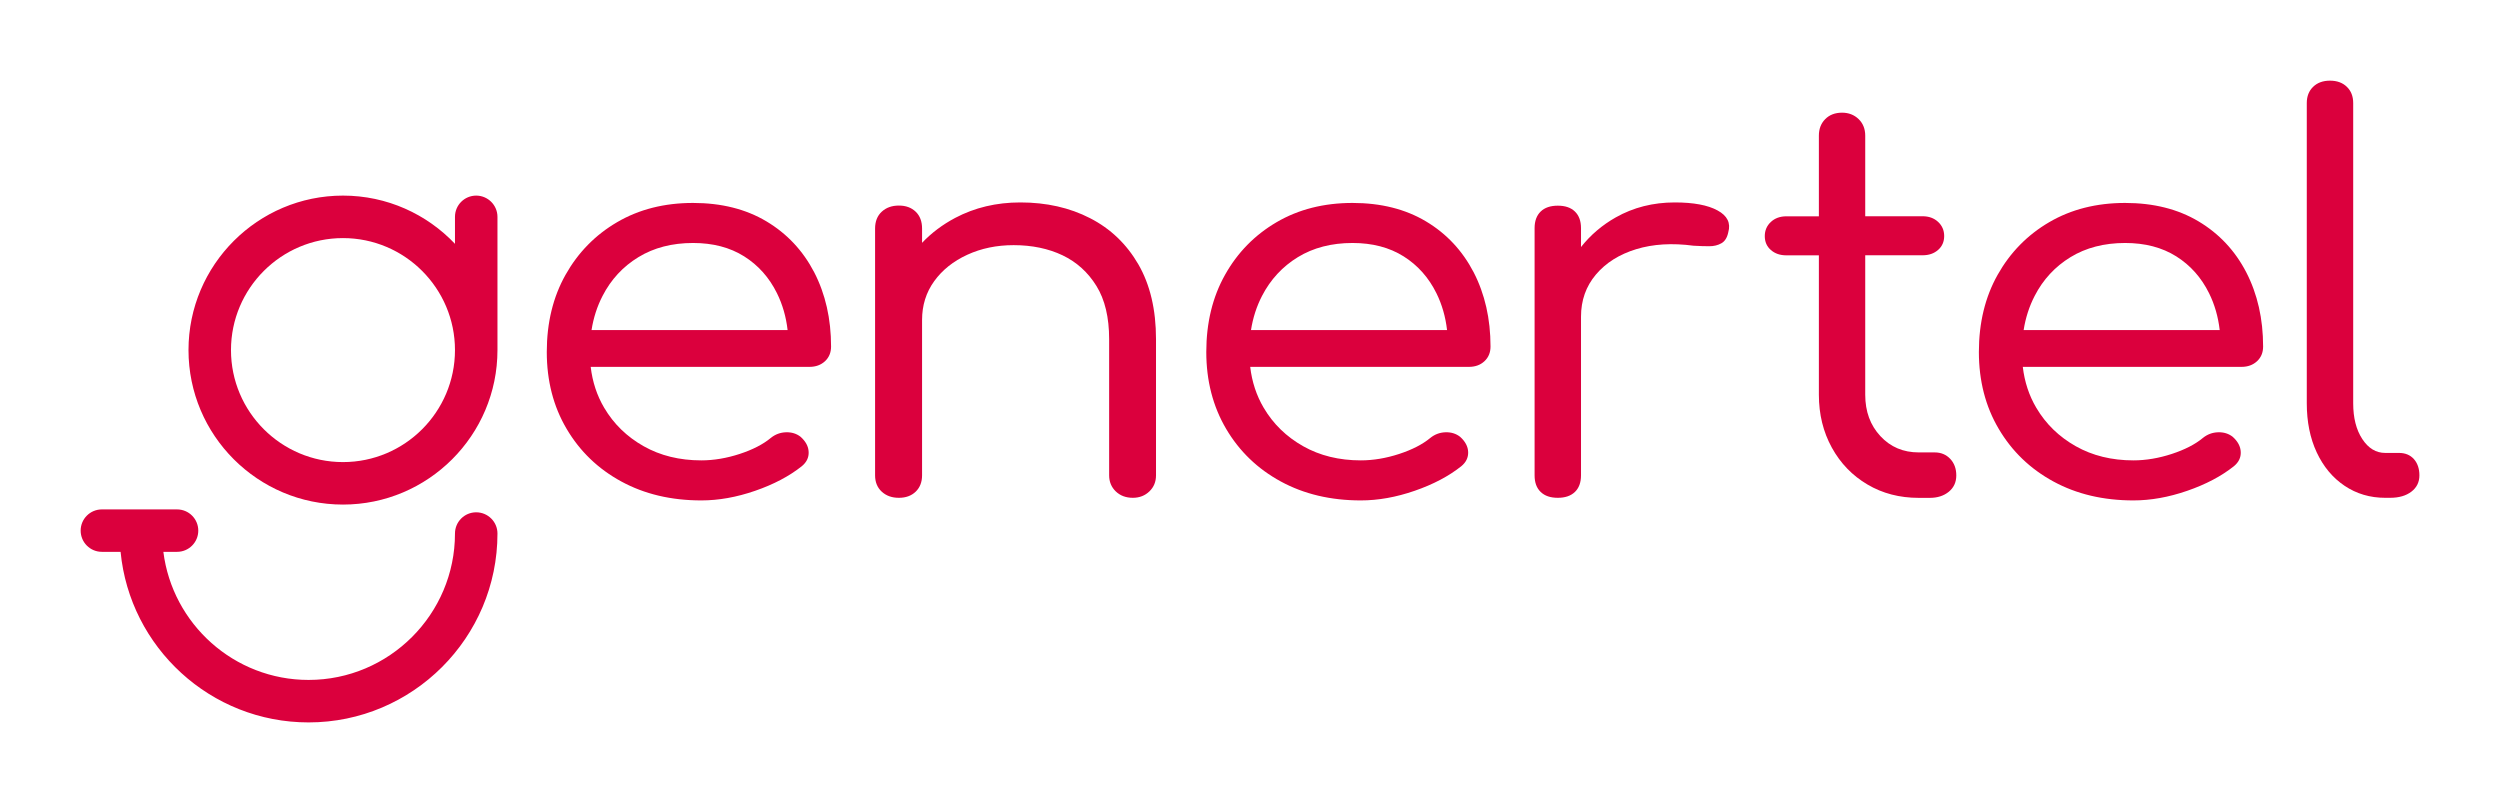
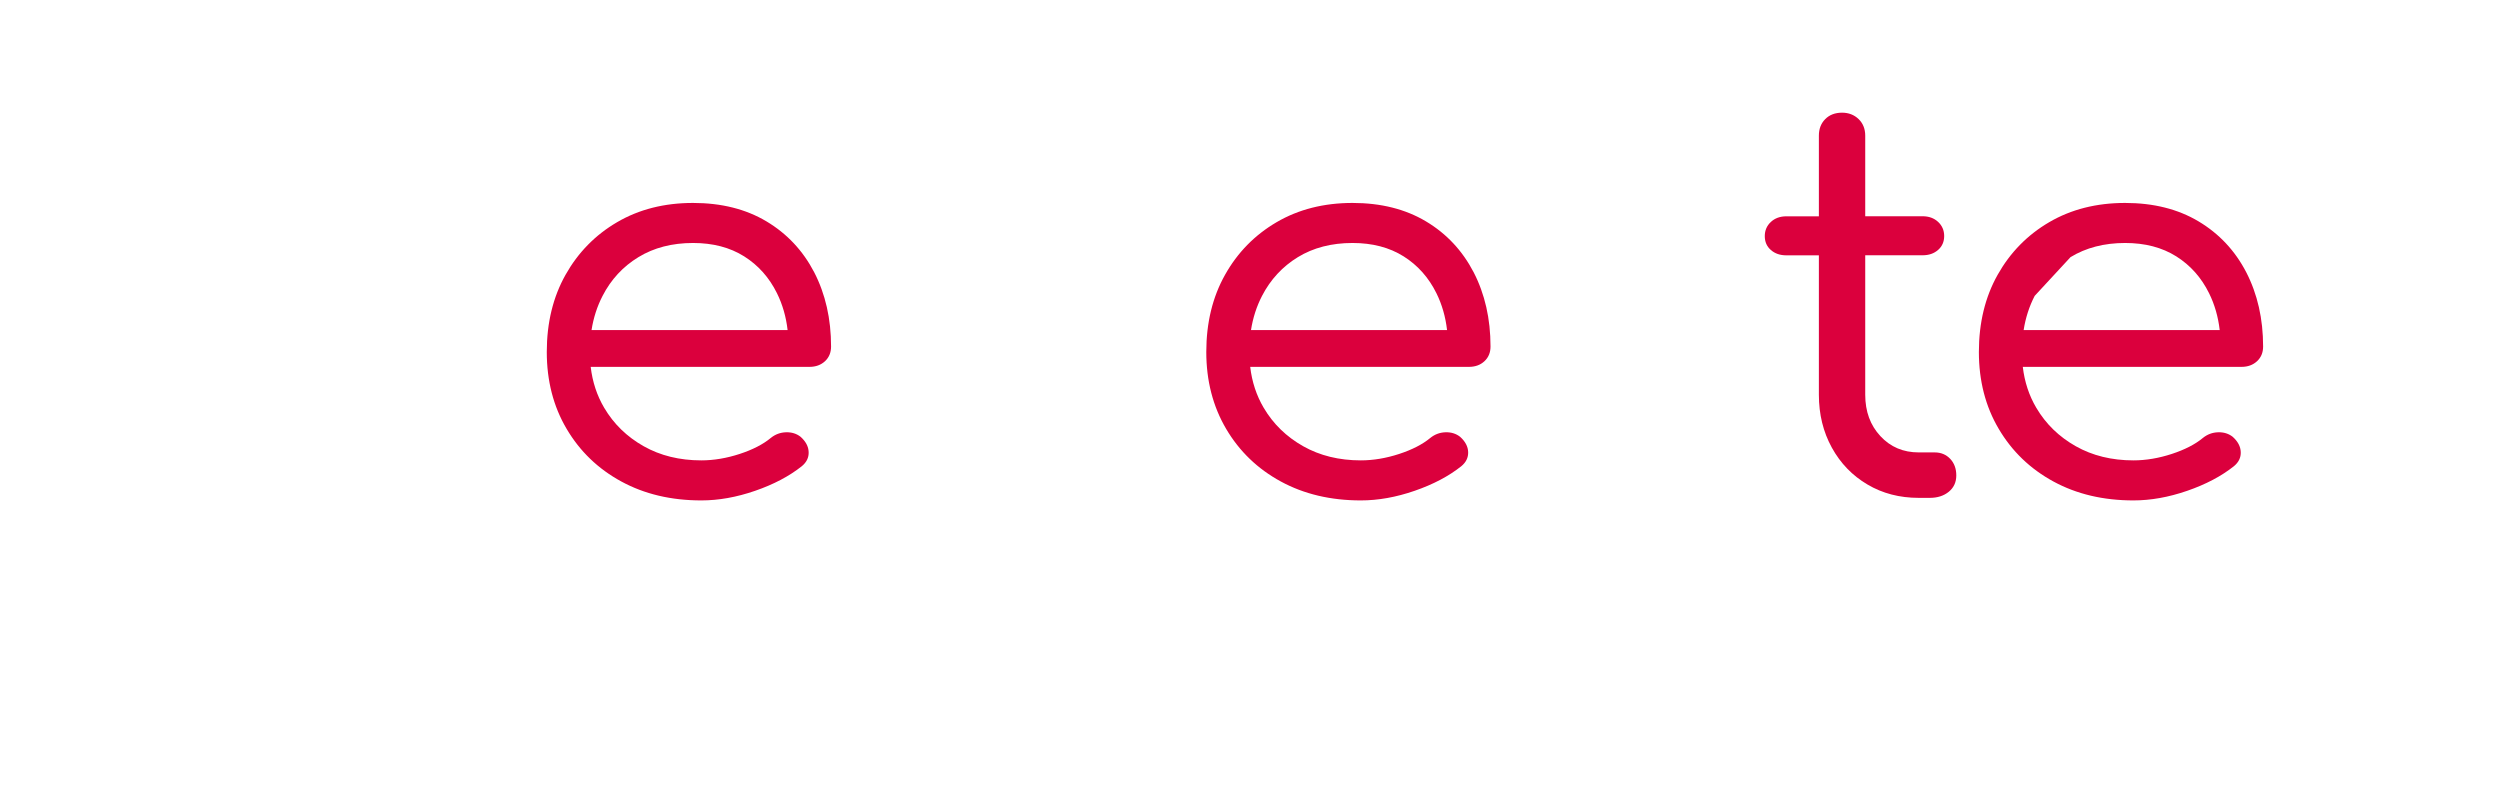
<svg xmlns="http://www.w3.org/2000/svg" version="1.1" id="Livello_1" x="0px" y="0px" viewBox="0 0 439.53 141.18" style="enable-background:new 0 0 439.53 141.18;" xml:space="preserve">
  <style type="text/css">
	.st0{fill:#DB003D;}
</style>
  <g>
-     <path class="st0" d="M83.72,90.07c-2.06,0-3.73,1.67-3.73,3.73c0,14.19-11.55,25.74-25.74,25.74c-13.1,0-23.94-9.84-25.53-22.52   h2.41c2.06,0,3.73-1.67,3.73-3.73c0-2.06-1.67-3.73-3.73-3.73H17.91c-2.06,0-3.73,1.67-3.73,3.73c0,2.06,1.67,3.73,3.73,3.73h3.29   c1.62,16.81,15.82,29.99,33.05,29.99c18.31,0,33.21-14.9,33.21-33.21C87.46,91.74,85.78,90.07,83.72,90.07z" />
-     <path class="st0" d="M83.72,34.39c-2.06,0-3.73,1.67-3.73,3.73v4.75c-4.95-5.22-11.95-8.48-19.69-8.48   c-14.97,0-27.16,12.18-27.16,27.16S45.32,88.71,60.3,88.71c14.97,0,27.16-12.18,27.16-27.16V38.13   C87.46,36.07,85.78,34.39,83.72,34.39z M60.3,81.24c-10.86,0-19.69-8.83-19.69-19.69c0-10.86,8.83-19.69,19.69-19.69   c10.86,0,19.69,8.83,19.69,19.69C79.99,72.41,71.16,81.24,60.3,81.24z" />
    <path class="st0" d="M134.75,38.92c-3.62-2.16-7.92-3.24-12.91-3.24c-5.05,0-9.49,1.13-13.34,3.38c-3.85,2.25-6.87,5.34-9.07,9.25   c-2.2,3.91-3.3,8.44-3.3,13.57c0,5.07,1.16,9.58,3.49,13.52c2.33,3.95,5.53,7.03,9.61,9.25c4.08,2.22,8.76,3.33,14.07,3.33   c3.04,0,6.19-0.56,9.46-1.69c3.27-1.13,6-2.57,8.2-4.32c0.84-0.69,1.25-1.52,1.21-2.49c-0.03-0.97-0.5-1.86-1.41-2.68   c-0.71-0.56-1.57-0.83-2.57-0.8c-1,0.03-1.89,0.36-2.67,0.99c-1.36,1.13-3.19,2.07-5.48,2.82c-2.3,0.75-4.55,1.13-6.74,1.13   c-3.82,0-7.2-0.83-10.14-2.49c-2.94-1.66-5.26-3.91-6.94-6.76c-1.27-2.15-2.06-4.55-2.37-7.19h38.47c1.1,0,2-0.33,2.72-0.99   c0.71-0.66,1.07-1.52,1.07-2.58c0-4.88-0.99-9.23-2.96-13.05C141.17,44.07,138.37,41.08,134.75,38.92z M112.24,45.21   c2.72-1.66,5.92-2.49,9.61-2.49c3.49,0,6.48,0.78,8.98,2.35c2.49,1.57,4.41,3.73,5.77,6.48c0.98,1.98,1.6,4.14,1.87,6.48H104   c0.34-2.17,0.99-4.17,1.94-6.01C107.42,49.14,109.52,46.87,112.24,45.21z" />
-     <path class="st0" d="M191.65,38.36c-3.59-1.85-7.68-2.77-12.27-2.77c-4.21,0-8.02,0.91-11.45,2.72c-2.24,1.19-4.18,2.65-5.82,4.38   v-2.51c0-1.25-0.37-2.24-1.12-2.96c-0.75-0.72-1.73-1.08-2.96-1.08c-1.23,0-2.23,0.36-3.01,1.08c-0.78,0.72-1.17,1.71-1.17,2.96   v43.39c0,1.19,0.39,2.15,1.17,2.87c0.78,0.72,1.78,1.08,3.01,1.08c1.23,0,2.21-0.36,2.96-1.08c0.74-0.72,1.12-1.67,1.12-2.87V56.25   c0-2.57,0.71-4.84,2.13-6.81c1.42-1.97,3.36-3.52,5.82-4.65c2.46-1.13,5.17-1.69,8.15-1.69c3.23,0,6.1,0.6,8.59,1.78   c2.49,1.19,4.48,2.99,5.97,5.4c1.49,2.41,2.23,5.53,2.23,9.34v23.95c0,1.13,0.39,2.07,1.16,2.82c0.78,0.75,1.78,1.13,3.01,1.13   c1.16,0,2.13-0.38,2.91-1.13c0.78-0.75,1.16-1.69,1.16-2.82V59.63c0-5.2-1.04-9.58-3.1-13.15   C198.07,42.91,195.24,40.2,191.65,38.36z" />
    <path class="st0" d="M250.7,38.92c-3.62-2.16-7.93-3.24-12.91-3.24c-5.04,0-9.49,1.13-13.34,3.38c-3.85,2.25-6.88,5.34-9.07,9.25   c-2.2,3.91-3.3,8.44-3.3,13.57c0,5.07,1.17,9.58,3.49,13.52c2.33,3.95,5.53,7.03,9.61,9.25c4.08,2.22,8.77,3.33,14.07,3.33   c3.04,0,6.19-0.56,9.46-1.69c3.27-1.13,6-2.57,8.2-4.32c0.84-0.69,1.24-1.52,1.21-2.49c-0.03-0.97-0.5-1.86-1.41-2.68   c-0.71-0.56-1.57-0.83-2.57-0.8c-1,0.03-1.89,0.36-2.67,0.99c-1.36,1.13-3.19,2.07-5.48,2.82c-2.3,0.75-4.54,1.13-6.74,1.13   c-3.82,0-7.2-0.83-10.14-2.49c-2.94-1.66-5.26-3.91-6.94-6.76c-1.27-2.15-2.06-4.55-2.37-7.19h38.46c1.1,0,2.01-0.33,2.72-0.99   c0.71-0.66,1.07-1.52,1.07-2.58c0-4.88-0.99-9.23-2.96-13.05C257.11,44.07,254.32,41.08,250.7,38.92z M228.18,45.21   c2.72-1.66,5.92-2.49,9.61-2.49c3.49,0,6.48,0.78,8.98,2.35c2.49,1.57,4.41,3.73,5.77,6.48c0.98,1.98,1.6,4.14,1.87,6.48h-34.47   c0.34-2.17,0.99-4.17,1.94-6.01C223.37,49.14,225.47,46.87,228.18,45.21z" />
-     <path class="st0" d="M301.97,37c-1.71-0.94-4.22-1.41-7.52-1.41c-3.82,0-7.28,0.88-10.38,2.63c-2.39,1.35-4.43,3.09-6.11,5.21   v-3.33c0-1.25-0.36-2.22-1.07-2.91c-0.71-0.69-1.71-1.03-3.01-1.03c-1.29,0-2.3,0.34-3.01,1.03c-0.71,0.69-1.07,1.66-1.07,2.91   v43.48c0,1.25,0.35,2.22,1.07,2.91c0.71,0.69,1.71,1.03,3.01,1.03c1.29,0,2.29-0.34,3.01-1.03c0.71-0.69,1.07-1.66,1.07-2.91V55.69   c0-2.88,0.87-5.35,2.62-7.42c1.75-2.07,4.11-3.55,7.08-4.46c2.97-0.91,6.34-1.11,10.09-0.61c1.03,0.06,1.96,0.09,2.76,0.09   c0.81,0,1.52-0.17,2.13-0.52c0.61-0.34,1.02-0.99,1.21-1.93C304.32,39.22,303.69,37.93,301.97,37z" />
    <path class="st0" d="M340.15,79.54h-2.81c-2.72,0-4.97-0.95-6.74-2.86c-1.78-1.91-2.67-4.33-2.67-7.28V44.88h10.09   c1.1,0,2-0.31,2.72-0.94c0.71-0.62,1.07-1.44,1.07-2.44c0-1-0.36-1.83-1.07-2.49c-0.71-0.66-1.62-0.99-2.72-0.99h-10.09V23.85   c0-1.19-0.39-2.16-1.16-2.91c-0.78-0.75-1.75-1.13-2.91-1.13c-1.23,0-2.22,0.38-2.96,1.13c-0.75,0.75-1.12,1.72-1.12,2.91v14.18   h-5.72c-1.1,0-2.01,0.33-2.72,0.99c-0.71,0.66-1.07,1.49-1.07,2.49c0,1,0.35,1.82,1.07,2.44c0.71,0.63,1.62,0.94,2.72,0.94h5.72   V69.4c0,3.44,0.76,6.54,2.28,9.3c1.52,2.76,3.61,4.92,6.26,6.48c2.65,1.57,5.66,2.35,9.02,2.35h1.94c1.36,0,2.47-0.36,3.35-1.08   c0.87-0.72,1.31-1.67,1.31-2.87c0-1.19-0.36-2.16-1.07-2.91C342.16,79.92,341.25,79.54,340.15,79.54z" />
-     <path class="st0" d="M386.53,38.92c-3.62-2.16-7.92-3.24-12.91-3.24c-5.04,0-9.49,1.13-13.34,3.38c-3.85,2.25-6.87,5.34-9.07,9.25   c-2.2,3.91-3.3,8.44-3.3,13.57c0,5.07,1.16,9.58,3.49,13.52c2.33,3.95,5.53,7.03,9.61,9.25c4.08,2.22,8.76,3.33,14.07,3.33   c3.04,0,6.19-0.56,9.46-1.69c3.27-1.13,6-2.57,8.2-4.32c0.84-0.69,1.25-1.52,1.21-2.49c-0.03-0.97-0.5-1.86-1.41-2.68   c-0.71-0.56-1.57-0.83-2.57-0.8c-1,0.03-1.89,0.36-2.67,0.99c-1.36,1.13-3.19,2.07-5.48,2.82c-2.3,0.75-4.54,1.13-6.74,1.13   c-3.82,0-7.2-0.83-10.14-2.49c-2.94-1.66-5.26-3.91-6.94-6.76c-1.27-2.15-2.06-4.55-2.37-7.19h38.46c1.1,0,2-0.33,2.72-0.99   c0.71-0.66,1.07-1.52,1.07-2.58c0-4.88-0.99-9.23-2.96-13.05C392.95,44.07,390.15,41.08,386.53,38.92z M364.02,45.21   c2.72-1.66,5.92-2.49,9.61-2.49c3.49,0,6.48,0.78,8.98,2.35c2.49,1.57,4.41,3.73,5.77,6.48c0.98,1.98,1.6,4.14,1.87,6.48h-34.47   c0.34-2.17,0.99-4.17,1.94-6.01C359.2,49.14,361.31,46.87,364.02,45.21z" />
-     <path class="st0" d="M424.39,80.71c-0.65-0.72-1.52-1.08-2.62-1.08h-2.42c-1.62,0-2.96-0.81-4.03-2.44   c-1.07-1.63-1.6-3.72-1.6-6.29V18.12c0-1.19-0.37-2.14-1.12-2.86c-0.74-0.72-1.73-1.08-2.96-1.08c-1.23,0-2.22,0.36-2.96,1.08   c-0.75,0.72-1.12,1.68-1.12,2.86V70.9c0,3.26,0.58,6.14,1.75,8.64c1.17,2.5,2.8,4.46,4.9,5.87c2.1,1.41,4.48,2.11,7.13,2.11h0.87   c1.55,0,2.8-0.36,3.74-1.08c0.94-0.72,1.41-1.67,1.41-2.87C425.36,82.39,425.03,81.44,424.39,80.71z" />
+     <path class="st0" d="M386.53,38.92c-3.62-2.16-7.92-3.24-12.91-3.24c-5.04,0-9.49,1.13-13.34,3.38c-3.85,2.25-6.87,5.34-9.07,9.25   c-2.2,3.91-3.3,8.44-3.3,13.57c0,5.07,1.16,9.58,3.49,13.52c2.33,3.95,5.53,7.03,9.61,9.25c4.08,2.22,8.76,3.33,14.07,3.33   c3.04,0,6.19-0.56,9.46-1.69c3.27-1.13,6-2.57,8.2-4.32c0.84-0.69,1.25-1.52,1.21-2.49c-0.03-0.97-0.5-1.86-1.41-2.68   c-0.71-0.56-1.57-0.83-2.57-0.8c-1,0.03-1.89,0.36-2.67,0.99c-1.36,1.13-3.19,2.07-5.48,2.82c-2.3,0.75-4.54,1.13-6.74,1.13   c-3.82,0-7.2-0.83-10.14-2.49c-2.94-1.66-5.26-3.91-6.94-6.76c-1.27-2.15-2.06-4.55-2.37-7.19h38.46c1.1,0,2-0.33,2.72-0.99   c0.71-0.66,1.07-1.52,1.07-2.58c0-4.88-0.99-9.23-2.96-13.05C392.95,44.07,390.15,41.08,386.53,38.92z M364.02,45.21   c2.72-1.66,5.92-2.49,9.61-2.49c3.49,0,6.48,0.78,8.98,2.35c2.49,1.57,4.41,3.73,5.77,6.48c0.98,1.98,1.6,4.14,1.87,6.48h-34.47   c0.34-2.17,0.99-4.17,1.94-6.01z" />
  </g>
</svg>